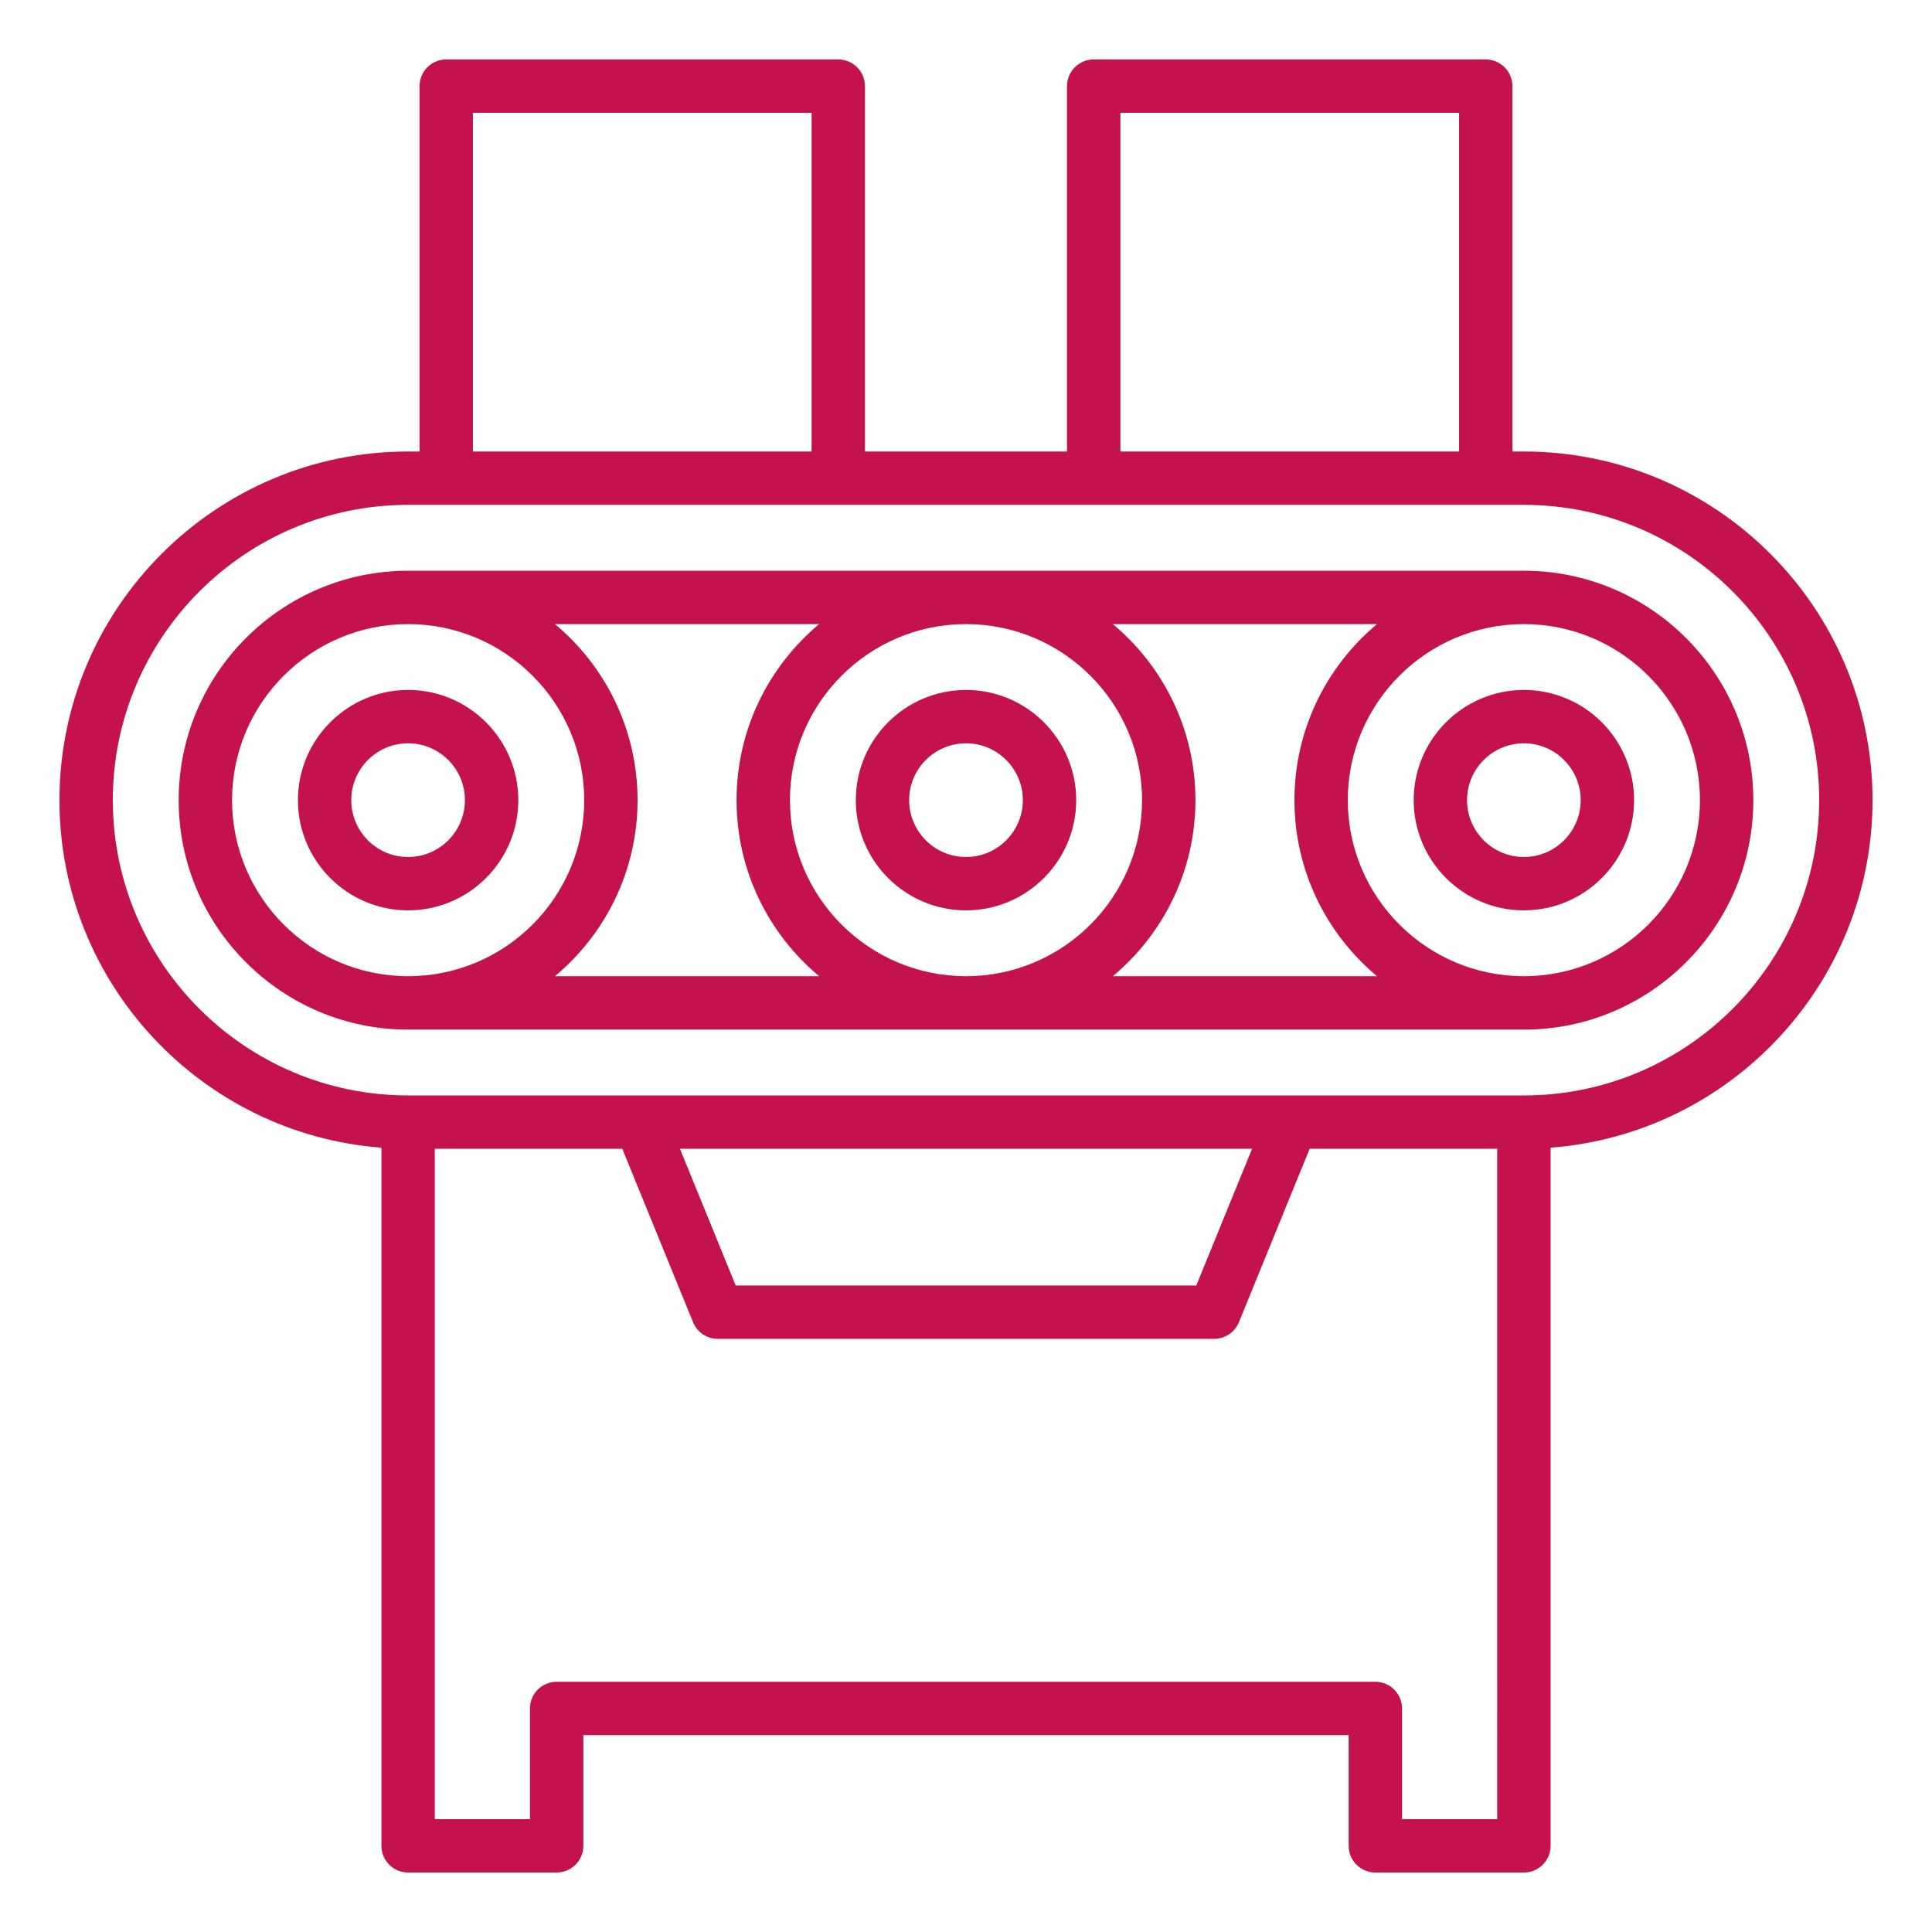
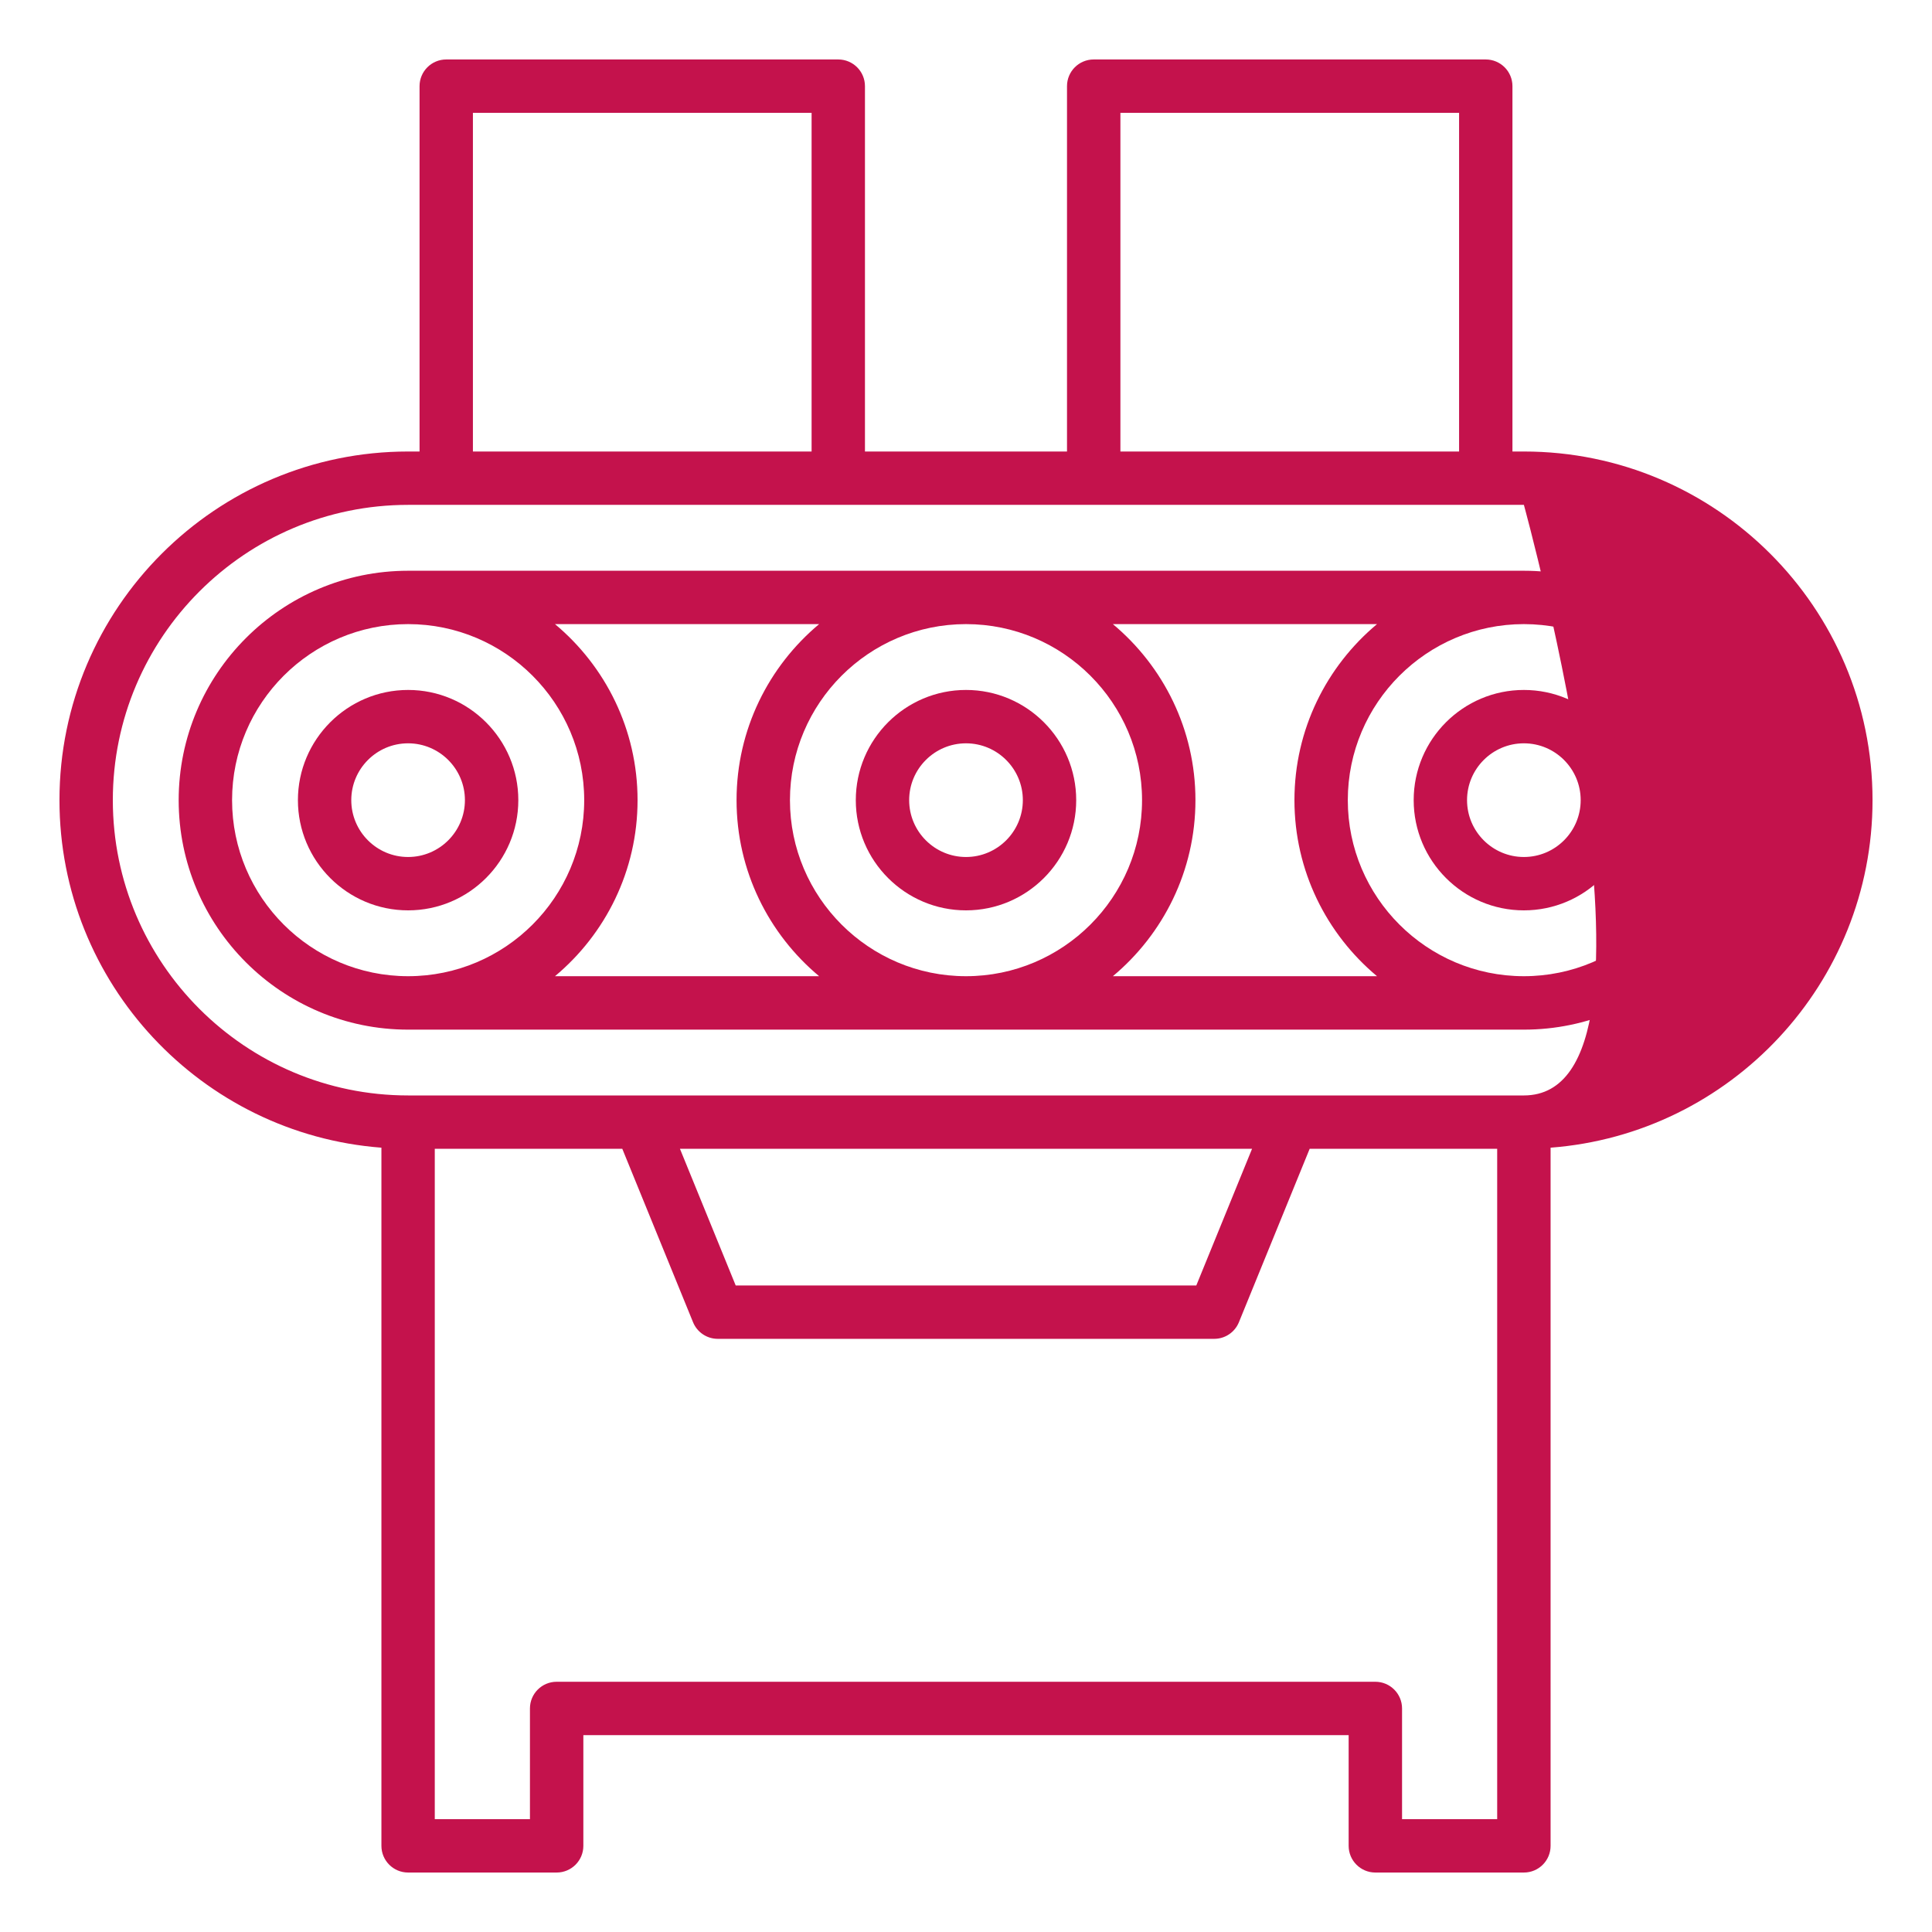
<svg xmlns="http://www.w3.org/2000/svg" version="1.1" id="Layer_1" x="0px" y="0px" viewBox="0 0 500 500" style="enable-background:new 0 0 500 500;" xml:space="preserve">
  <style type="text/css">
	.st0{fill:none;stroke:#2EB7C1;stroke-width:12;stroke-linecap:round;stroke-linejoin:round;stroke-miterlimit:10;}
	.st1{fill:#F08223;}
	.st2{fill:#C4124C;}
</style>
  <g>
    <g>
      <path class="st0" d="M-132.86-251.16h-266.73c-11.53,0-20.88-9.35-20.88-20.88v-309.03c0-11.53,9.35-20.88,20.88-20.88h266.73    c11.53,0,20.88,9.35,20.88,20.88v309.03C-111.98-260.51-121.33-251.16-132.86-251.16z" />
      <path class="st0" d="M-152.04-410.39h-228.38c-5.29,0-9.58-4.29-9.58-9.58v-78.79c0-5.29,4.29-9.58,9.58-9.58h228.38    c5.29,0,9.58,4.29,9.58,9.58v78.79C-142.46-414.68-146.75-410.39-152.04-410.39z" />
      <polygon class="st0" points="-328.66,-346.56 -203.8,-346.56 -266.23,-289.03   " />
      <polyline class="st0" points="-418.46,-322.22 -377.41,-322.22 -322.36,-256.45   " />
      <polyline class="st0" points="-114,-322.22 -155.05,-322.22 -210.1,-256.45   " />
      <g>
-         <line class="st0" x1="-370.41" y1="-225.1" x2="-427.32" y2="-136.47" />
        <line class="st0" x1="-162.05" y1="-225.1" x2="-105.14" y2="-136.47" />
        <line class="st0" x1="-381.86" y1="-207.27" x2="-150.6" y2="-207.27" />
        <line class="st0" x1="-405.38" y1="-164.45" x2="-129.31" y2="-164.45" />
      </g>
    </g>
    <circle class="st0" cx="-266.23" cy="-566.2" r="19.77" />
  </g>
  <g>
    <path class="st1" d="M252.93-323.74h-23.41c-3.77,0-6.83,3.06-6.83,6.83v23.41c0,3.77,3.06,6.83,6.83,6.83h23.41   c3.77,0,6.83-3.06,6.83-6.83v-23.41C259.76-320.69,256.71-323.74,252.93-323.74z M246.11-300.34h-9.75v-9.75h9.75V-300.34z" />
    <path class="st1" d="M314.6-323.74H291.2c-3.77,0-6.83,3.06-6.83,6.83v23.41c0,3.77,3.06,6.83,6.83,6.83h23.41   c3.77,0,6.83-3.06,6.83-6.83v-23.41C321.43-320.69,318.38-323.74,314.6-323.74z M307.78-300.34h-9.75v-9.75h9.75V-300.34z" />
    <path class="st1" d="M474.78-286.89c0,3.77,3.06,6.83,6.83,6.83s6.83-3.06,6.83-6.83v-22.92c0-3.77-3.06-6.83-6.83-6.83   s-6.83,3.06-6.83,6.83V-286.89z" />
    <path class="st1" d="M125.39-123.53h448.65c3.77,0,6.83-3.06,6.83-6.83c0-3.77-3.06-6.83-6.83-6.83h-85.6v-64.86h16.57   c3.77,0,6.83-3.06,6.83-6.83v-16.58h27.69c3.77,0,6.83-3.06,6.83-6.83v-35.11c0-3.77-3.06-6.83-6.83-6.83h-27.68v-106.33   c0-3.77-3.06-6.83-6.83-6.83h-8.78v-57.26h8.77c3.77,0,6.83-3.06,6.83-6.83v-23.41c0-3.77-3.06-6.83-6.83-6.83h-12.45l-8.98-43.67   c3.76-0.02,6.79-3.07,6.79-6.82c0-3.77-3.06-6.83-6.83-6.83h-35.11c-3.77,0-6.83,3.06-6.83,6.83c0,3.77,3.05,6.82,6.81,6.83   l-8.98,43.67h-12.46c-3.77,0-6.83,3.06-6.83,6.83v23.41c0,3.77,3.06,6.83,6.83,6.83h8.79v57.26h-86.06c-3.77,0-6.83,3.06-6.83,6.83   v30.68H262l-93.59-113.21c-2.4-2.91-6.71-3.32-9.6-0.92l-18.06,14.9c-1.4,1.15-2.28,2.82-2.45,4.62c0,0.04,0,0.08,0,0.13   c-0.02,0.16-0.03,110.25-0.03,110.25c-6.83,2.73-11.69,9.39-11.69,17.18c0,3.77,3.06,6.83,6.83,6.83c3.77,0,6.83-3.06,6.83-6.83   c0-2.69,2.19-4.88,4.88-4.88c2.69,0,4.88,2.19,4.88,4.88c0,3.77,3.06,6.83,6.83,6.83c3.77,0,6.83-3.06,6.83-6.83   c0-7.81-4.87-14.47-11.72-17.2v-90.74l61.98,74.98h-19.49c-3.77,0-6.83,3.06-6.83,6.83v68.82H159.9c-3.77,0-6.83,3.06-6.83,6.83   v35.11c0,3.77,3.06,6.83,6.83,6.83h27.69v16.58c0,3.77,3.06,6.83,6.83,6.83h16.57v64.86h-85.6c-3.77,0-6.83,3.06-6.83,6.83   C118.56-126.59,121.62-123.53,125.39-123.53z M288.05-202.04c3.77,0,6.83-3.06,6.83-6.83v-16.58h109.69v16.58   c0,3.77,3.06,6.83,6.83,6.83h16.59v64.86H271.46v-64.86H288.05z M474.79-137.18h-33.16v-64.86h33.16V-137.18z M498.19-215.7h-63.2   c-0.06,0-0.12-0.02-0.19-0.02s-0.12,0.02-0.19,0.02h-16.4v-9.75h79.98V-215.7z M462.37-525.36h7.28l8.98,43.66h-25.24   L462.37-525.36z M433.82-468.04h64.37v9.75h-64.37V-468.04z M449.43-444.64h33.16v57.26h-33.16V-444.64z M356.54-373.72H498.2v99.5   H356.54v-68.82V-373.72z M154.71-442.91l7.53-6.21l82.05,99.25h-12.68L154.71-442.91z M201.24-336.21h141.65v62H201.24V-336.21z    M166.73-260.56H532.7v21.46H288.05H166.73V-260.56z M201.24-225.45h79.98v9.75H218c-0.06,0-0.12-0.02-0.19-0.02   c-0.06,0-0.12,0.02-0.19,0.02h-16.38V-225.45z M224.64-202.04h33.16v64.86h-33.16V-202.04z" />
    <path class="st1" d="M384.83-326.92h23.41c3.77,0,6.83-3.06,6.83-6.83v-23.41c0-3.77-3.06-6.83-6.83-6.83h-23.41   c-3.77,0-6.83,3.06-6.83,6.83v23.41C378-329.98,381.06-326.92,384.83-326.92z M391.65-350.33h9.75v9.75h-9.75V-350.33z" />
    <path class="st1" d="M446.5-326.92h23.41c3.77,0,6.83-3.06,6.83-6.83v-23.41c0-3.77-3.06-6.83-6.83-6.83H446.5   c-3.77,0-6.83,3.06-6.83,6.83v23.41C439.67-329.98,442.73-326.92,446.5-326.92z M453.32-350.33h9.75v9.75h-9.75V-350.33z" />
  </g>
  <g>
-     <path class="st2" d="M484.61,207.08c0-49.75-40.48-90.23-90.23-90.23h-2.96V22.3c0-3.81-3.09-6.91-6.91-6.91H283.05   c-3.82,0-6.91,3.09-6.91,6.91v94.55h-52.29V22.3c0-3.81-3.09-6.91-6.91-6.91H115.49c-3.82,0-6.91,3.09-6.91,6.91v94.55h-2.96   c-49.75,0-90.23,40.48-90.23,90.23c0,47.43,36.79,86.4,83.32,89.94V477.7c0,3.81,3.09,6.91,6.91,6.91h38.44   c3.82,0,6.91-3.09,6.91-6.91v-28.65h198.06v28.65c0,3.81,3.09,6.91,6.91,6.91h38.44c3.82,0,6.91-3.09,6.91-6.91V297.02   C447.82,293.48,484.61,254.51,484.61,207.08z M289.96,29.2h87.65v87.65h-87.65V29.2z M122.39,29.2h87.65v87.65h-87.65V29.2z    M362.85,470.8v-28.65c0-3.81-3.09-6.91-6.91-6.91H144.06c-3.82,0-6.91,3.09-6.91,6.91v28.65h-24.63V297.31h48.53l18.31,44.88   c1.06,2.6,3.59,4.3,6.39,4.3h128.49c2.81,0,5.33-1.7,6.39-4.3l18.31-44.88h48.53V470.8H362.85z M175.97,297.31h148.06l-14.43,35.37   H190.4L175.97,297.31z M394.38,283.5h-60.13c-0.02,0-0.04,0-0.06,0H105.62c-42.14,0-76.42-34.28-76.42-76.42   s34.28-76.42,76.42-76.42h288.76c42.14,0,76.42,34.28,76.42,76.42S436.52,283.5,394.38,283.5z" />
+     <path class="st2" d="M484.61,207.08c0-49.75-40.48-90.23-90.23-90.23h-2.96V22.3c0-3.81-3.09-6.91-6.91-6.91H283.05   c-3.82,0-6.91,3.09-6.91,6.91v94.55h-52.29V22.3c0-3.81-3.09-6.91-6.91-6.91H115.49c-3.82,0-6.91,3.09-6.91,6.91v94.55h-2.96   c-49.75,0-90.23,40.48-90.23,90.23c0,47.43,36.79,86.4,83.32,89.94V477.7c0,3.81,3.09,6.91,6.91,6.91h38.44   c3.82,0,6.91-3.09,6.91-6.91v-28.65h198.06v28.65c0,3.81,3.09,6.91,6.91,6.91h38.44c3.82,0,6.91-3.09,6.91-6.91V297.02   C447.82,293.48,484.61,254.51,484.61,207.08z M289.96,29.2h87.65v87.65h-87.65V29.2z M122.39,29.2h87.65v87.65h-87.65V29.2z    M362.85,470.8v-28.65c0-3.81-3.09-6.91-6.91-6.91H144.06c-3.82,0-6.91,3.09-6.91,6.91v28.65h-24.63V297.31h48.53l18.31,44.88   c1.06,2.6,3.59,4.3,6.39,4.3h128.49c2.81,0,5.33-1.7,6.39-4.3l18.31-44.88h48.53V470.8H362.85z M175.97,297.31h148.06l-14.43,35.37   H190.4L175.97,297.31z M394.38,283.5h-60.13c-0.02,0-0.04,0-0.06,0H105.62c-42.14,0-76.42-34.28-76.42-76.42   s34.28-76.42,76.42-76.42h288.76S436.52,283.5,394.38,283.5z" />
    <path class="st2" d="M250,235.6c15.73,0,28.52-12.79,28.52-28.52s-12.8-28.52-28.52-28.52s-28.52,12.79-28.52,28.52   S234.27,235.6,250,235.6z M250,192.37c8.11,0,14.71,6.6,14.71,14.71s-6.6,14.71-14.71,14.71s-14.71-6.6-14.71-14.71   S241.89,192.37,250,192.37z" />
    <path class="st2" d="M134.14,207.08c0-15.73-12.8-28.52-28.52-28.52S77.1,191.36,77.1,207.08s12.79,28.52,28.52,28.52   S134.14,222.81,134.14,207.08z M90.91,207.08c0-8.11,6.59-14.71,14.7-14.71s14.71,6.6,14.71,14.71s-6.6,14.71-14.71,14.71   S90.91,215.19,90.91,207.08z" />
    <path class="st2" d="M394.38,178.56c-15.73,0-28.52,12.79-28.52,28.52s12.8,28.52,28.52,28.52c15.73,0,28.52-12.79,28.52-28.52   S410.11,178.56,394.38,178.56z M394.38,221.79c-8.11,0-14.71-6.6-14.71-14.71s6.6-14.71,14.71-14.71c8.11,0,14.7,6.6,14.7,14.71   S402.49,221.79,394.38,221.79z" />
    <path class="st2" d="M394.38,147.71H105.62c-32.74,0-59.38,26.64-59.38,59.38s26.64,59.38,59.38,59.38h288.76   c32.74,0,59.38-26.64,59.38-59.38S427.12,147.71,394.38,147.71z M295.56,207.08c0,25.12-20.44,45.56-45.56,45.56   s-45.56-20.44-45.56-45.56c0-25.12,20.44-45.56,45.56-45.56S295.56,181.96,295.56,207.08z M60.06,207.08   c0-25.12,20.44-45.56,45.56-45.56c25.13,0,45.57,20.44,45.57,45.56c0,25.12-20.44,45.56-45.57,45.56   C80.5,252.64,60.06,232.2,60.06,207.08z M143.63,252.64c13.05-10.9,21.37-27.27,21.37-45.56c0-18.29-8.32-34.66-21.37-45.56h68.36   c-13.04,10.9-21.37,27.27-21.37,45.56c0,18.29,8.32,34.66,21.37,45.56H143.63z M288.01,252.64c13.04-10.9,21.37-27.27,21.37-45.56   c0-18.29-8.32-34.66-21.37-45.56h68.36c-13.05,10.9-21.37,27.27-21.37,45.56c0,18.29,8.32,34.66,21.37,45.56H288.01z    M394.38,252.64c-25.13,0-45.57-20.44-45.57-45.56c0-25.12,20.44-45.56,45.57-45.56c25.12,0,45.56,20.44,45.56,45.56   C439.94,232.2,419.5,252.64,394.38,252.64z" />
  </g>
</svg>